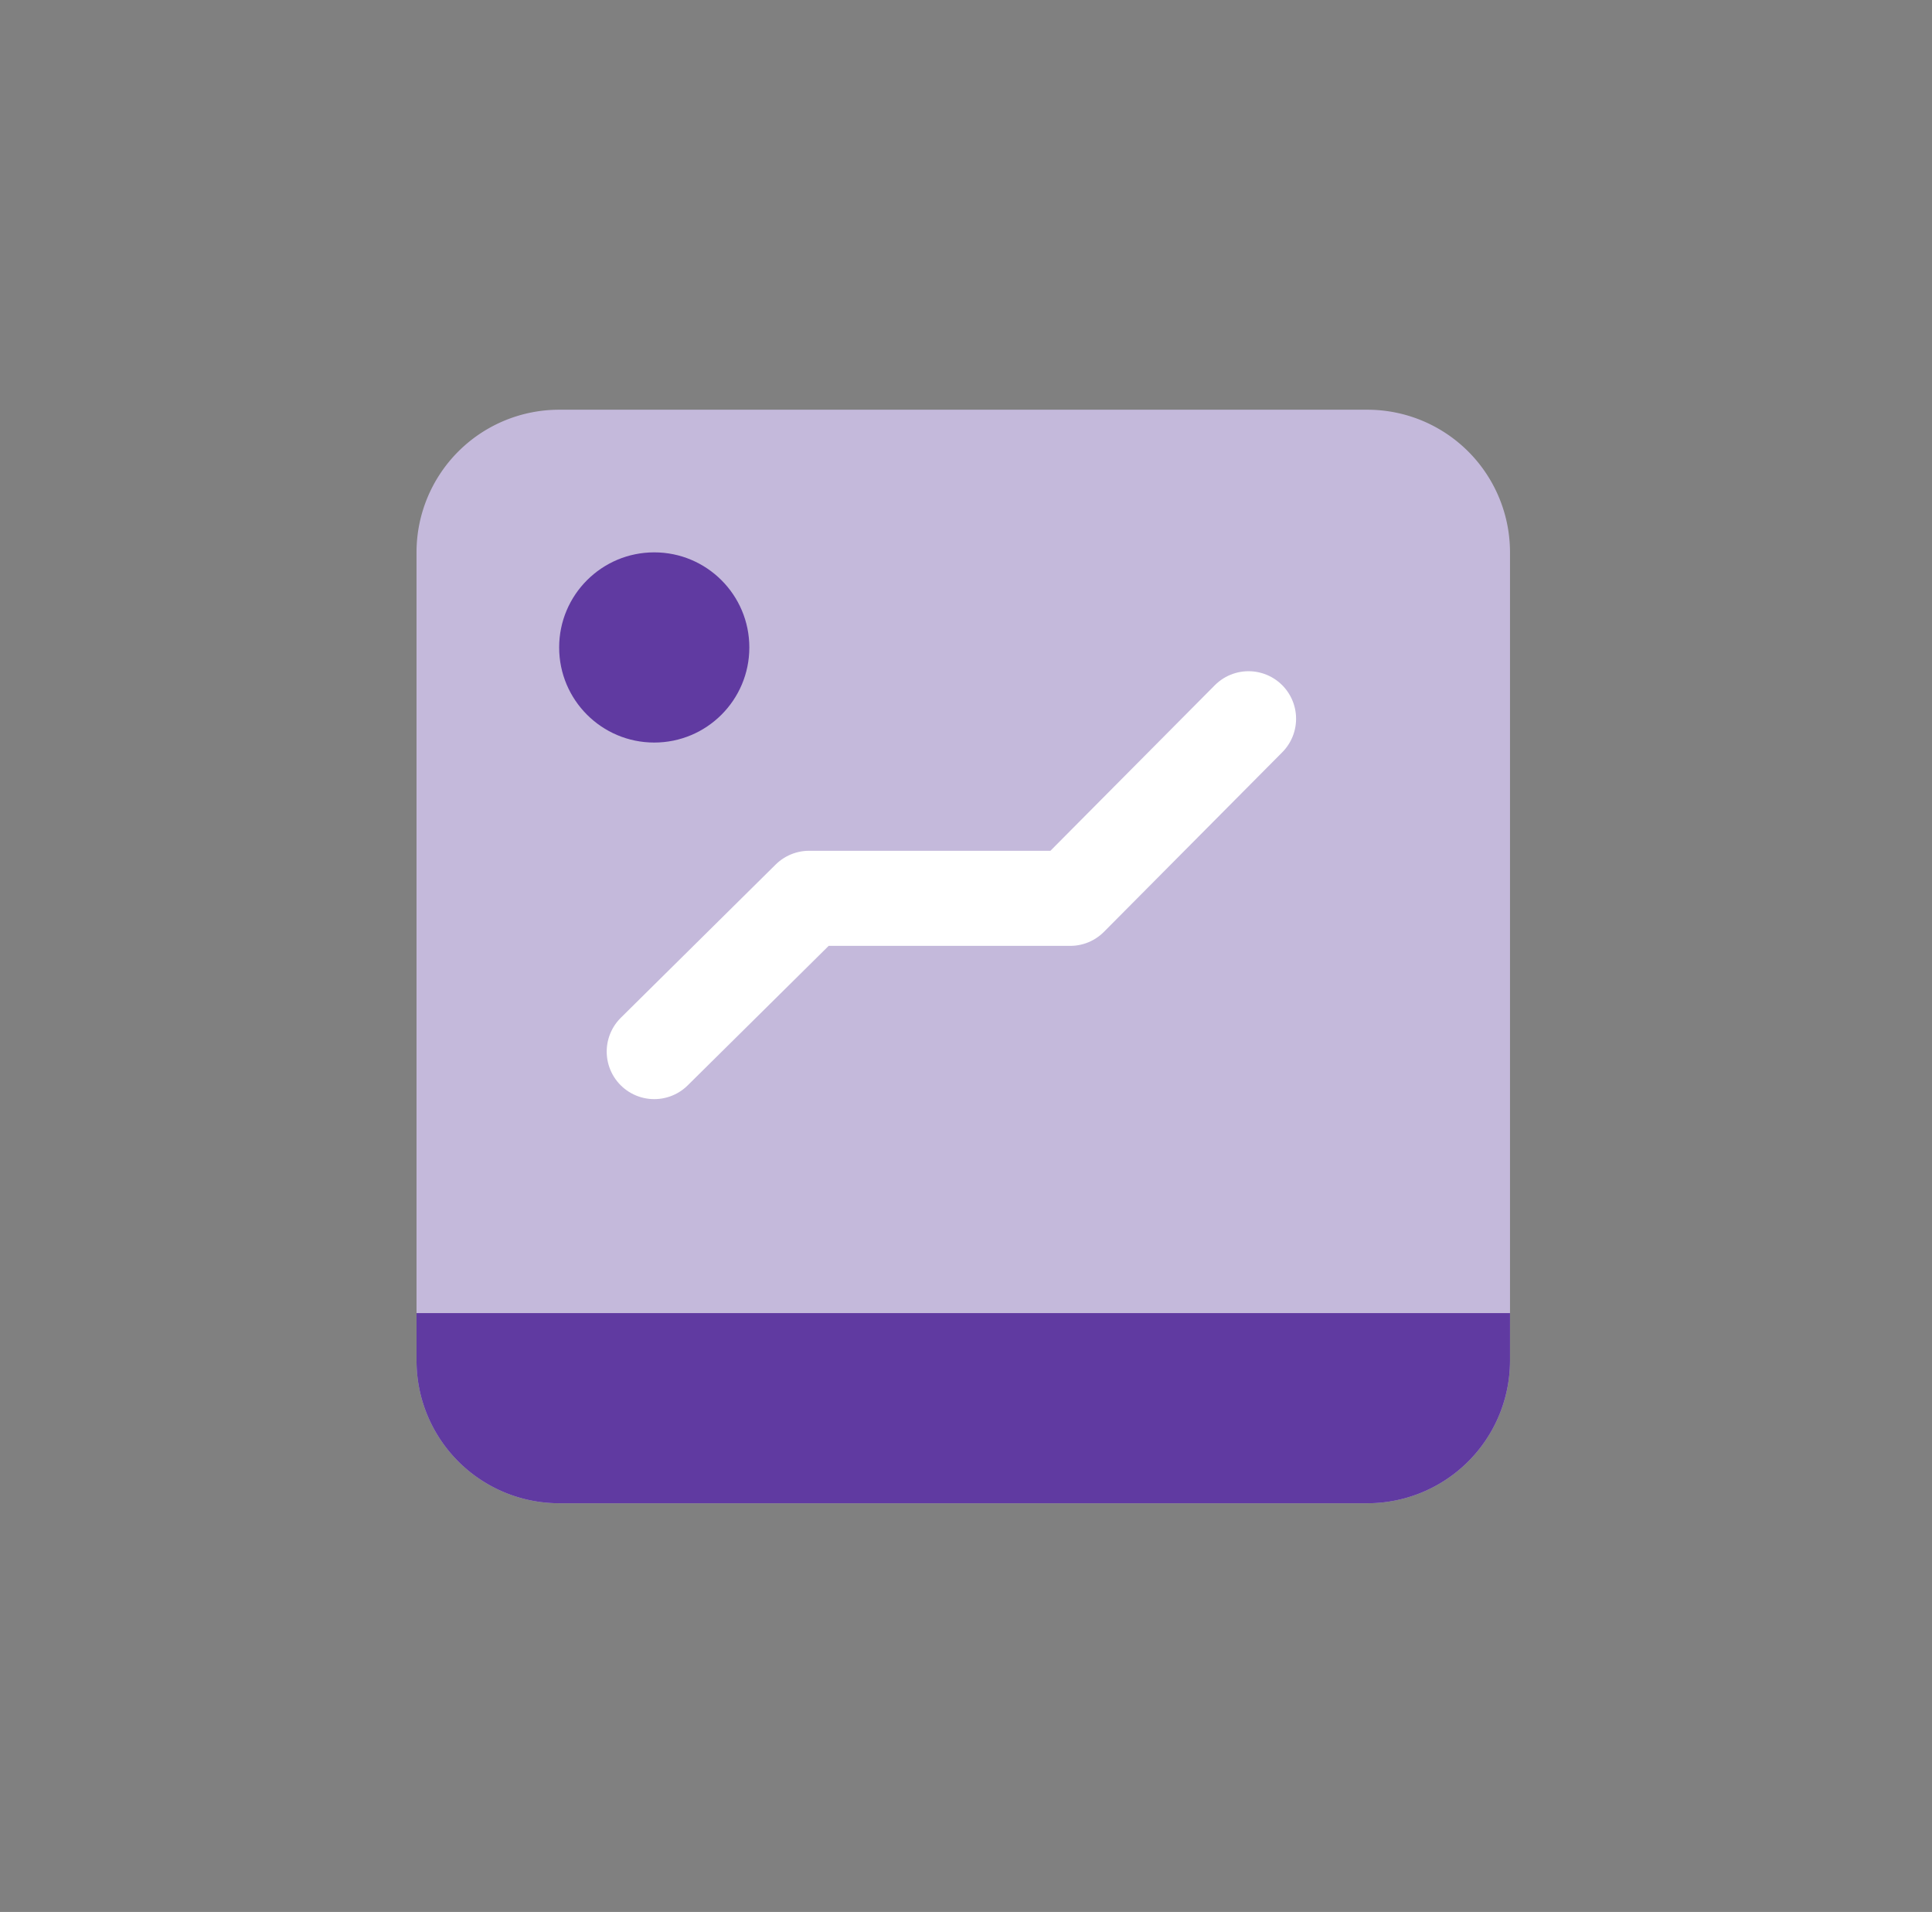
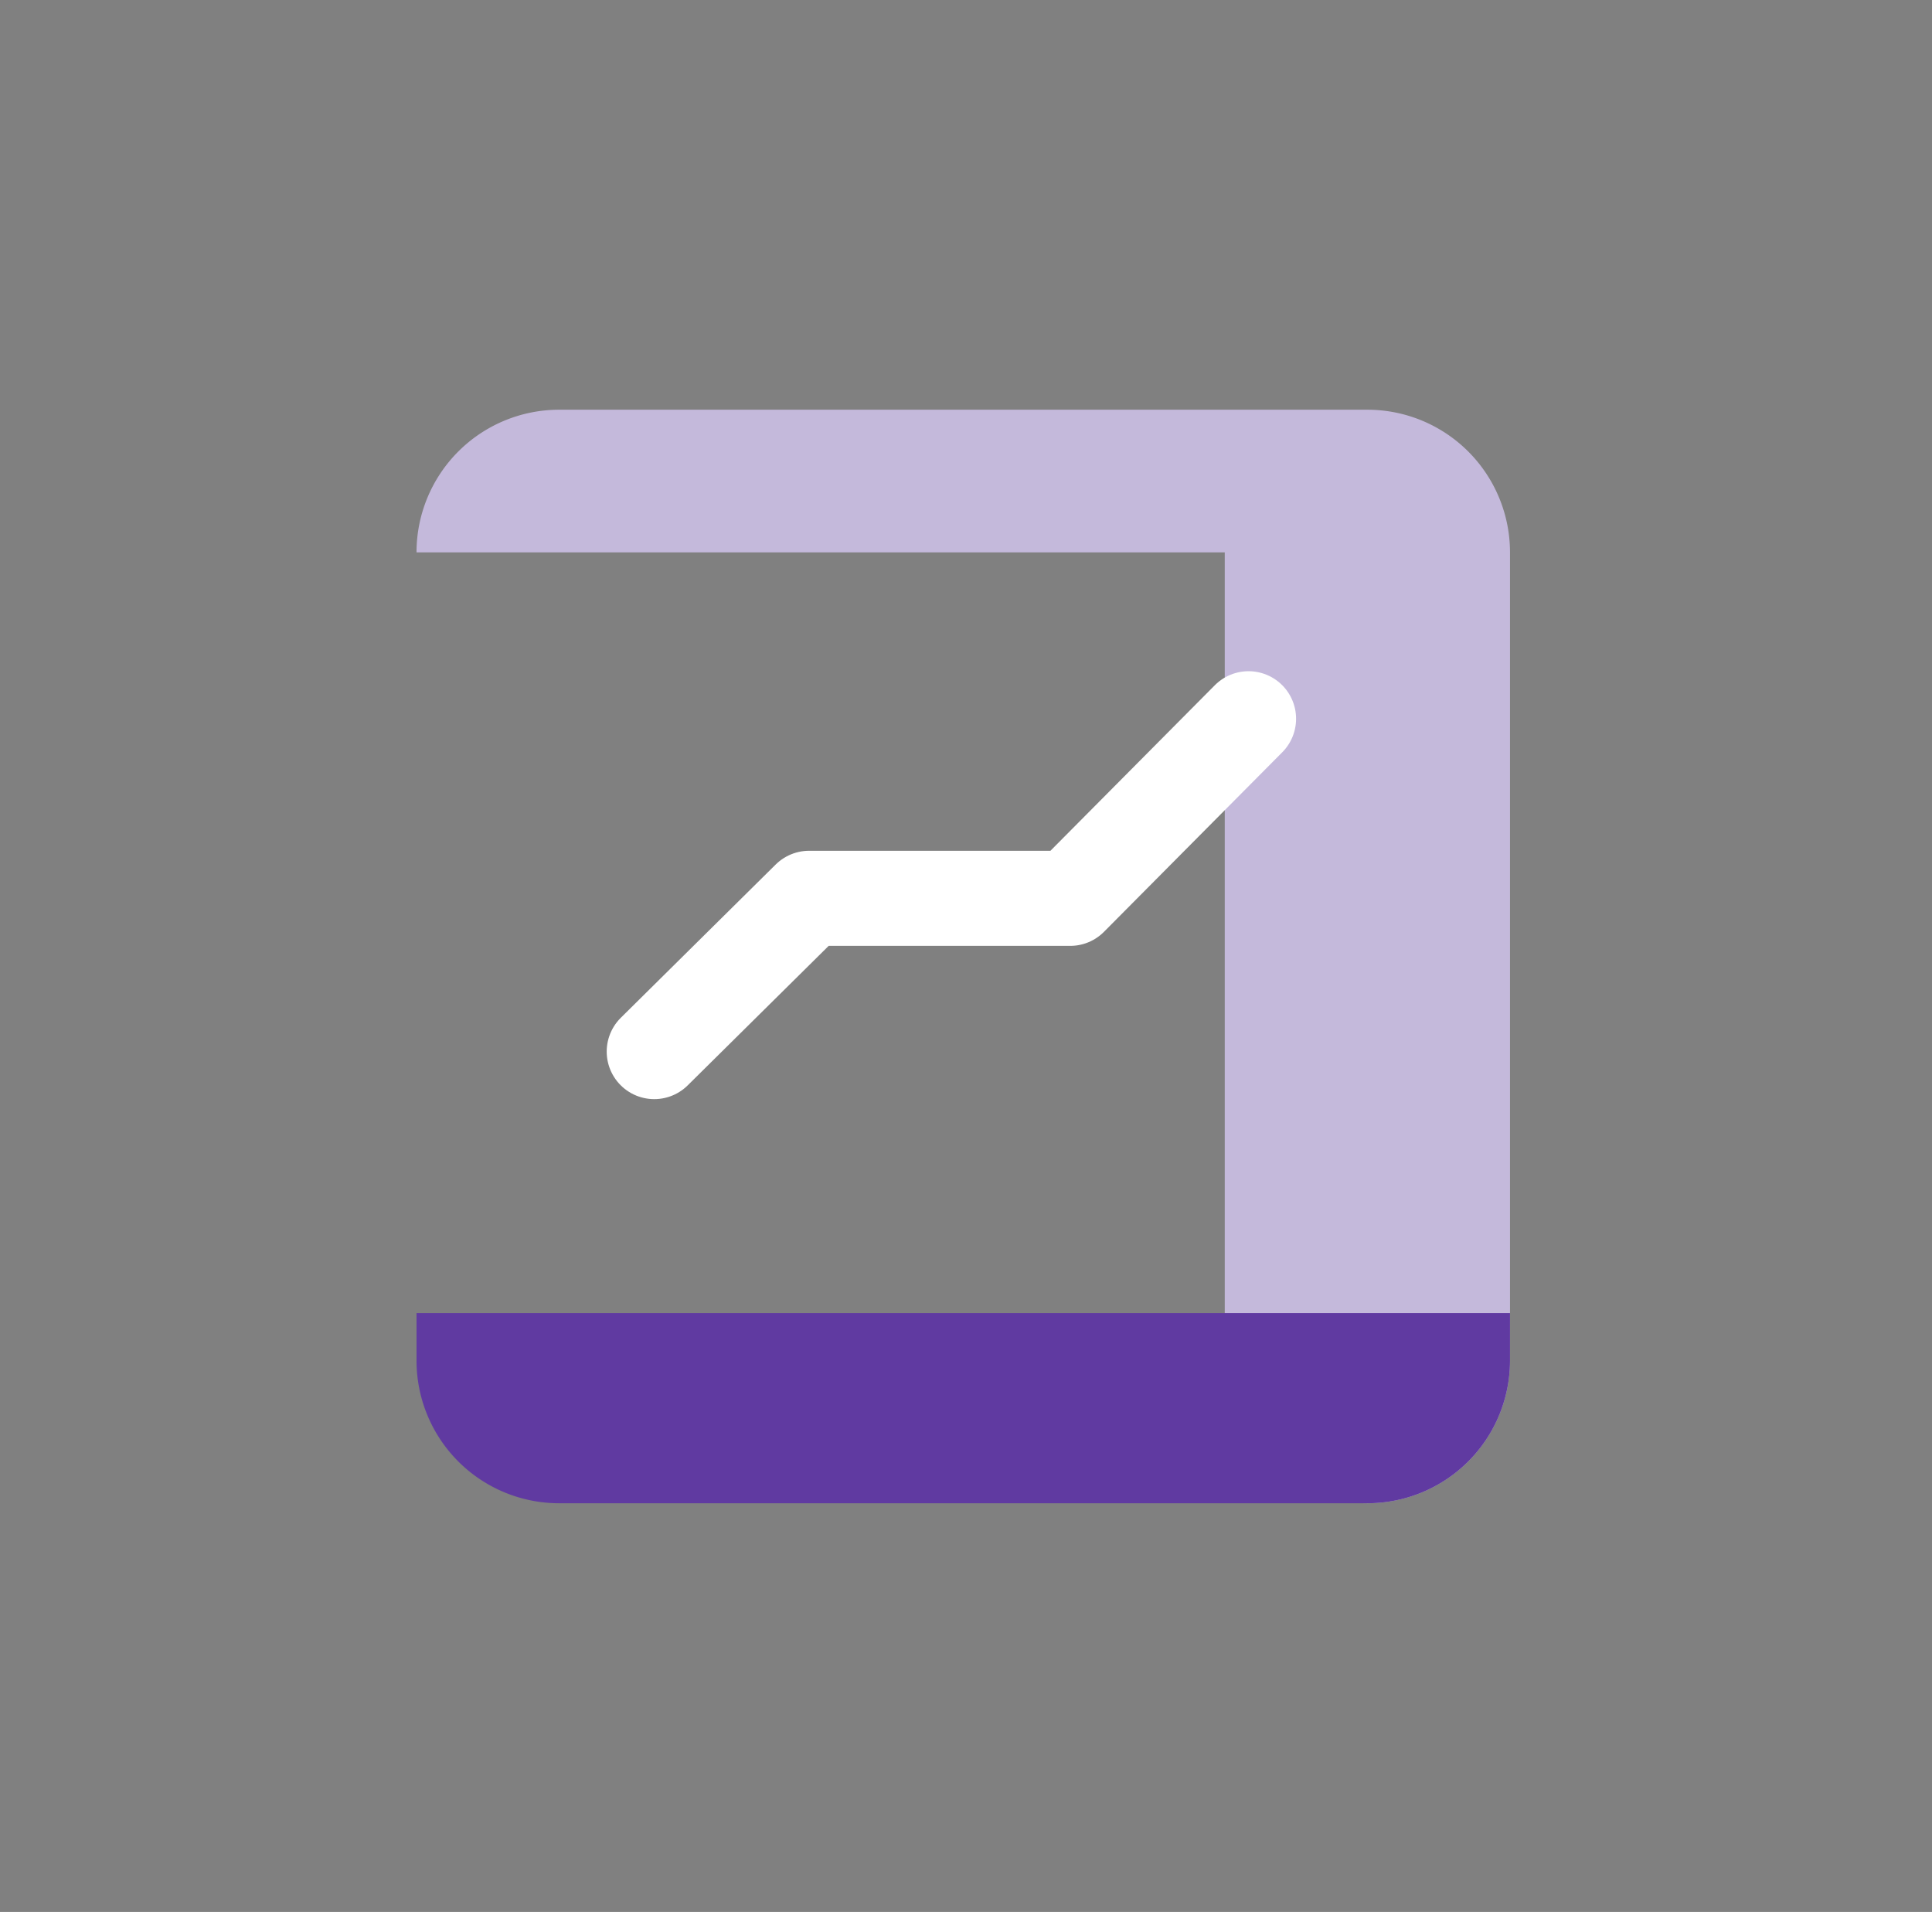
<svg xmlns="http://www.w3.org/2000/svg" width="96" height="95" fill="none">
  <rect width="100%" height="100%" fill="#808080" stroke="none" />
-   <path fill="#C4B9DB" d="M20.697 27.445a7.087 7.087 0 0 1 7.087-7.087h40.16a7.087 7.087 0 0 1 7.087 7.087v40.16a7.087 7.087 0 0 1-7.087 7.087h-40.16a7.087 7.087 0 0 1-7.087-7.087v-40.16Z" />
-   <circle cx="32.509" cy="32.17" r="4.725" fill="#603AA1" transform="rotate(90 32.509 32.17)" />
+   <path fill="#C4B9DB" d="M20.697 27.445a7.087 7.087 0 0 1 7.087-7.087h40.16a7.087 7.087 0 0 1 7.087 7.087v40.16a7.087 7.087 0 0 1-7.087 7.087a7.087 7.087 0 0 1-7.087-7.087v-40.16Z" />
  <path fill="#603AA1" d="M75.031 65.243H20.697v2.362a7.087 7.087 0 0 0 7.087 7.087h40.16a7.087 7.087 0 0 0 7.087-7.087v-2.362Z" />
  <path stroke="#fff" stroke-linecap="round" stroke-linejoin="round" stroke-width="4.725" d="m32.509 52.25 7.696-7.615h12.974l8.86-8.922" />
</svg>